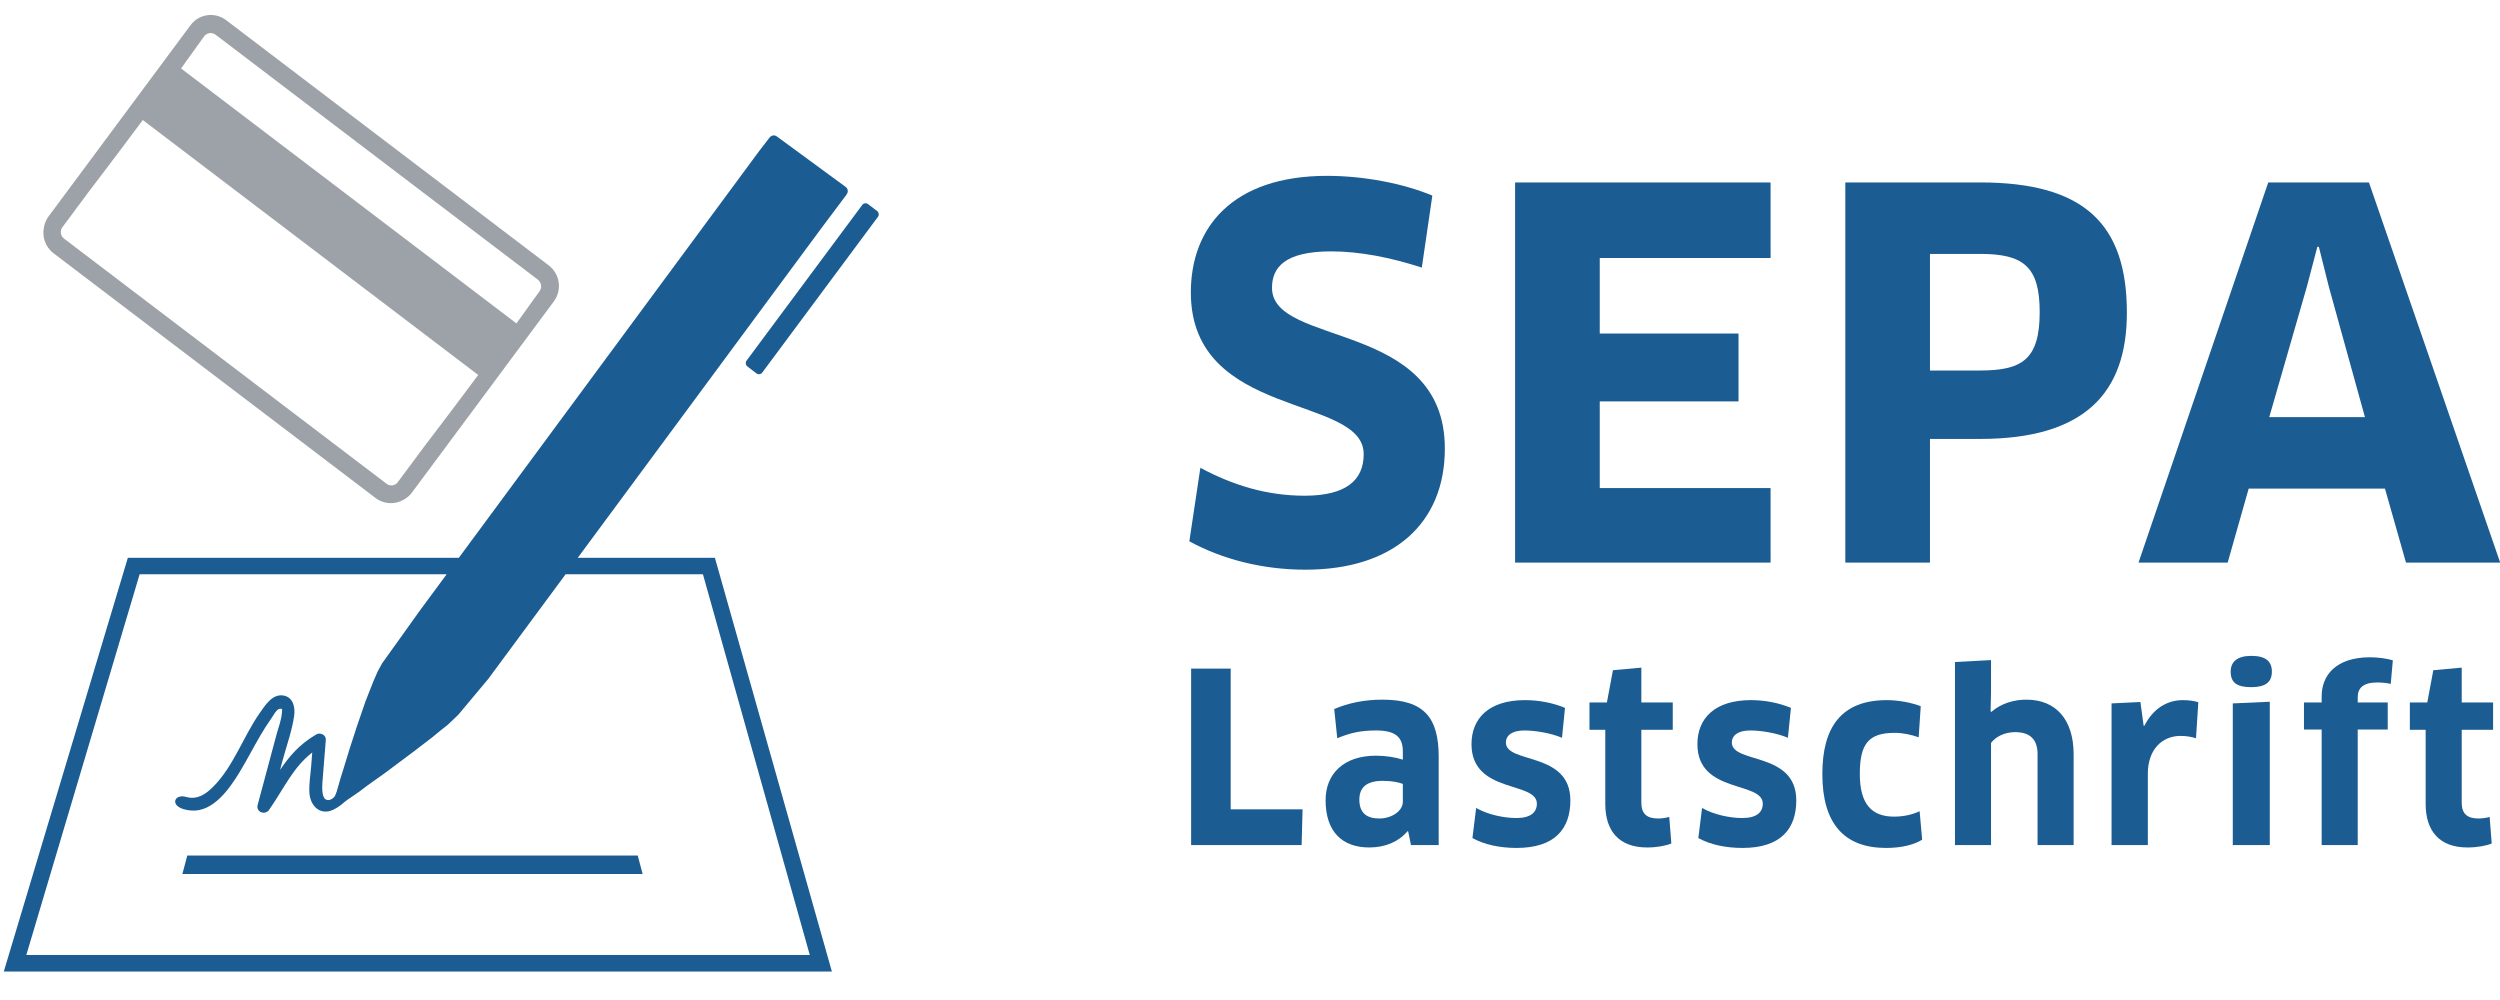
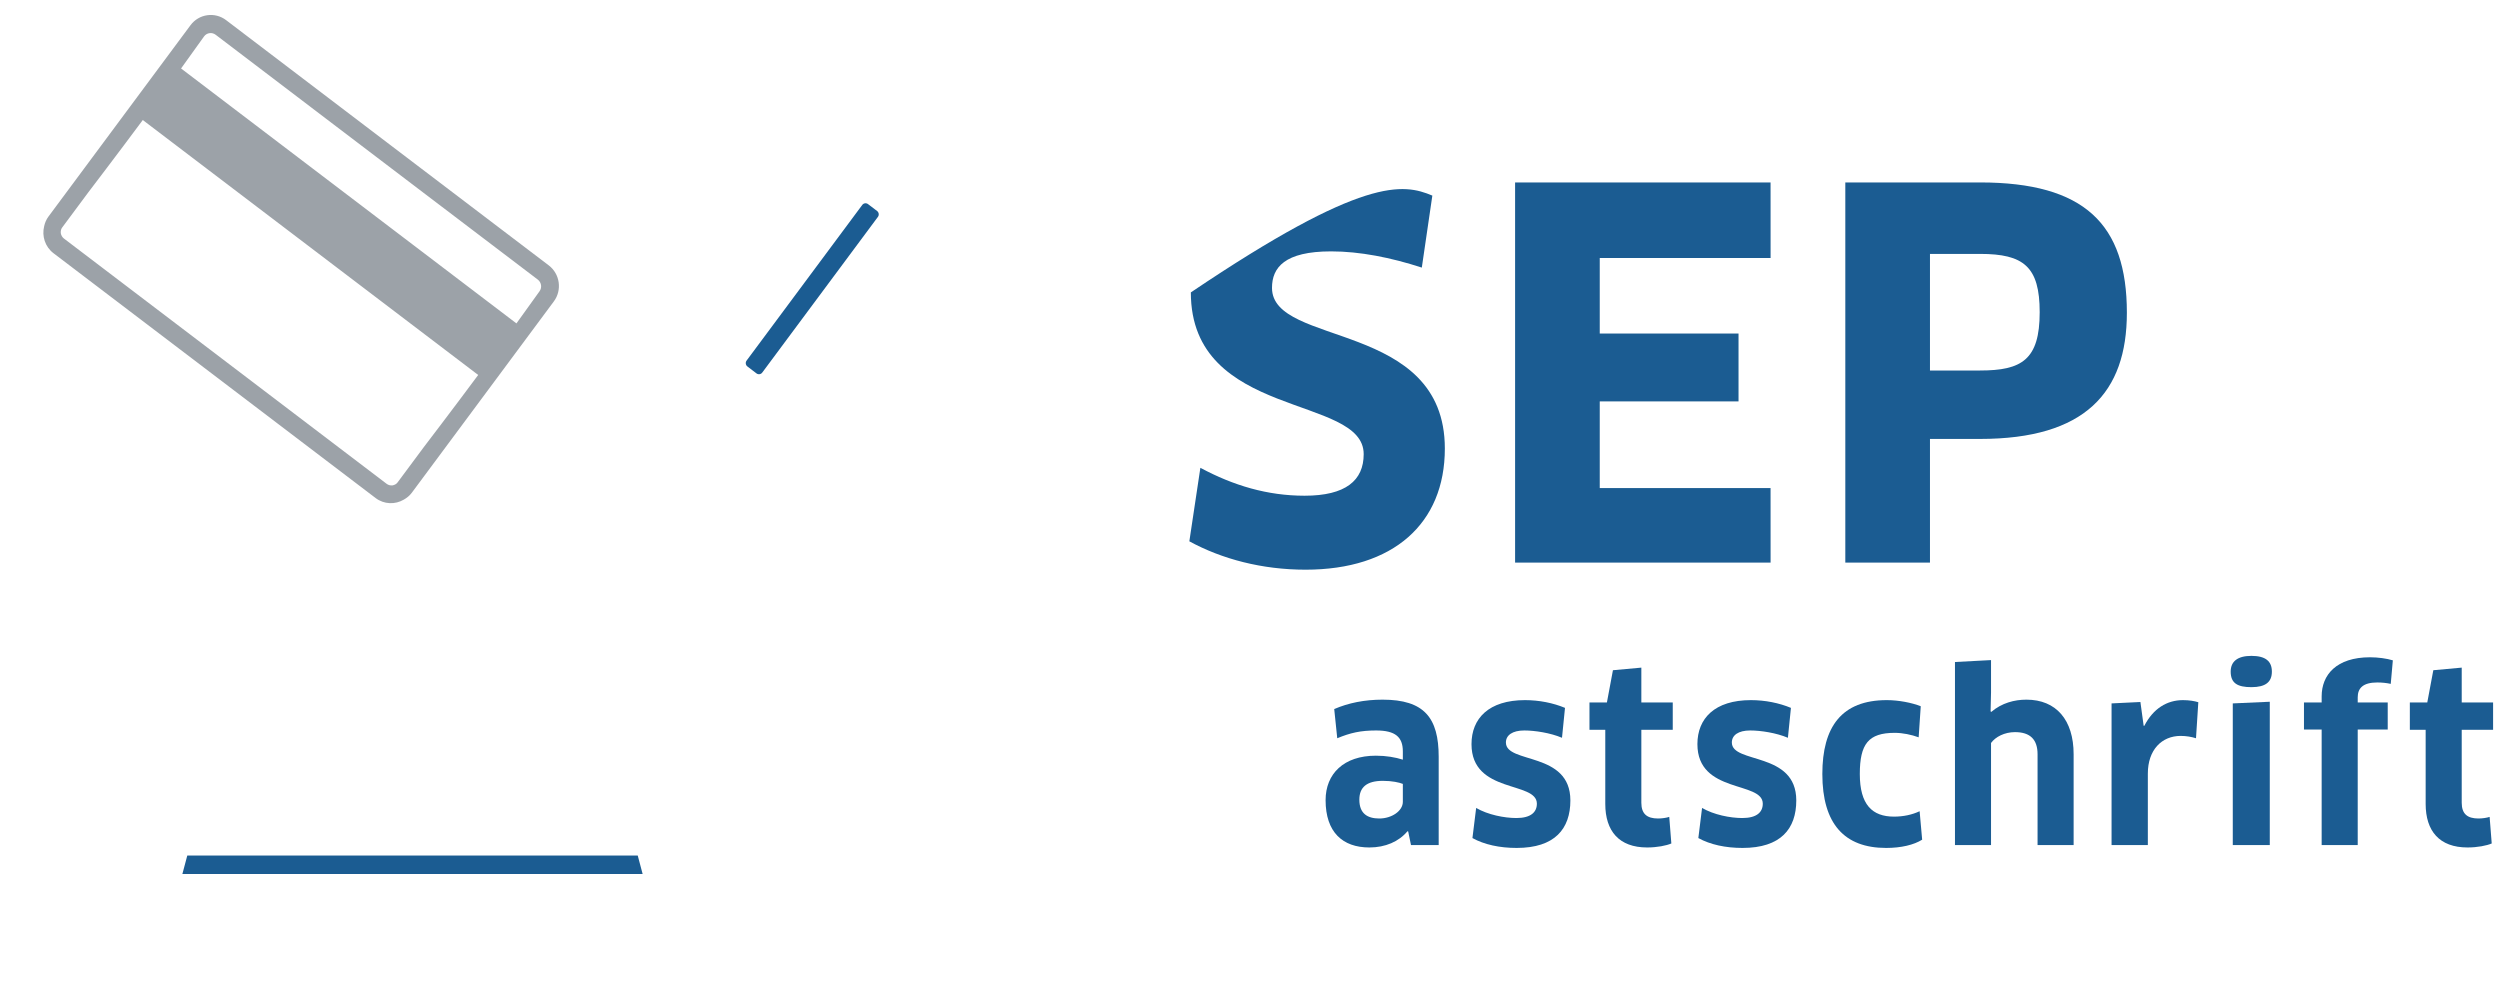
<svg xmlns="http://www.w3.org/2000/svg" width="80px" height="32px" viewBox="0 0 80 32" version="1.1">
  <title>lastschrift-logo</title>
  <desc>Created with Sketch.</desc>
  <g id="Symbols" stroke="none" stroke-width="1" fill="none" fill-rule="evenodd">
    <g id="icon/zahlungsart/sepa-selected" transform="translate(-32, -16)" fill-rule="nonzero">
      <g id="lastschrift-logo" transform="translate(32, 16)">
-         <path d="M41.779,18.23 C40.384,18.23 39.102,17.89 38.059,17.322 L38.412,14.97 C39.47,15.538 40.56,15.863 41.746,15.863 C43.061,15.863 43.638,15.376 43.638,14.532 C43.638,12.618 38.107,13.429 38.107,9.357 C38.107,7.297 39.422,5.627 42.468,5.627 C43.638,5.627 44.905,5.87 45.835,6.259 L45.498,8.563 C44.504,8.239 43.51,8.044 42.597,8.044 C41.105,8.044 40.704,8.563 40.704,9.212 C40.704,11.11 46.235,10.234 46.235,14.354 C46.235,16.754 44.584,18.23 41.779,18.23" id="Fill-5" fill="#1B5C92" />
+         <path d="M41.779,18.23 C40.384,18.23 39.102,17.89 38.059,17.322 L38.412,14.97 C39.47,15.538 40.56,15.863 41.746,15.863 C43.061,15.863 43.638,15.376 43.638,14.532 C43.638,12.618 38.107,13.429 38.107,9.357 C43.638,5.627 44.905,5.87 45.835,6.259 L45.498,8.563 C44.504,8.239 43.51,8.044 42.597,8.044 C41.105,8.044 40.704,8.563 40.704,9.212 C40.704,11.11 46.235,10.234 46.235,14.354 C46.235,16.754 44.584,18.23 41.779,18.23" id="Fill-5" fill="#1B5C92" />
        <polyline id="Fill-6" fill="#1B5C92" points="56.658 15.619 56.659 18.004 48.483 18.004 48.483 5.838 56.658 5.838 56.659 8.255 51.192 8.255 51.192 10.672 55.633 10.672 55.633 12.845 51.192 12.845 51.192 15.619 56.658 15.619" />
        <path d="M63.362,8.125 L61.759,8.125 L61.759,11.856 L63.362,11.856 C64.693,11.856 65.27,11.515 65.27,9.991 C65.27,8.531 64.757,8.125 63.362,8.125 Z M63.362,14.046 L61.759,14.046 L61.759,18.004 L59.05,18.004 L59.05,5.838 L63.362,5.838 C66.697,5.838 68.06,7.168 68.06,10.007 C68.06,12.57 66.713,14.046 63.362,14.046 L63.362,14.046 Z" id="Fill-7" fill="#1B5C92" />
-         <path d="M73.818,9.179 L72.616,13.348 L75.678,13.348 L74.524,9.179 L74.203,7.898 L74.155,7.898 L73.818,9.179 Z M76.319,15.635 L71.958,15.635 L71.285,18.004 L68.432,18.004 L72.584,5.838 L75.806,5.838 L80.006,18.004 L76.992,18.004 L76.319,15.635 L76.319,15.635 Z" id="Fill-8" fill="#1B5C92" />
-         <polyline id="Fill-9" fill="#1B5C92" points="41.682 25.899 41.652 27.043 38.116 27.043 38.116 21.395 39.382 21.395 39.382 25.899 41.682 25.899" />
        <path d="M44.891,25.085 C44.78,25.04 44.556,24.987 44.251,24.987 C43.737,24.987 43.499,25.191 43.499,25.59 C43.499,26.035 43.759,26.192 44.139,26.192 C44.533,26.192 44.891,25.951 44.891,25.658 L44.891,25.085 Z M45.062,26.607 L45.04,26.599 C44.764,26.93 44.333,27.119 43.819,27.119 C42.963,27.119 42.419,26.629 42.419,25.605 C42.419,24.761 43,24.182 44.028,24.182 C44.362,24.182 44.653,24.234 44.891,24.309 L44.891,24.046 C44.891,23.586 44.653,23.375 44.035,23.375 C43.536,23.375 43.209,23.451 42.792,23.624 L42.695,22.69 C43.149,22.494 43.663,22.389 44.243,22.389 C45.576,22.389 46.038,22.969 46.038,24.219 L46.038,27.043 L45.152,27.043 L45.062,26.607 L45.062,26.607 Z" id="Fill-10" fill="#1B5C92" />
        <path d="M48.532,27.134 C47.989,27.134 47.498,27.028 47.118,26.818 L47.237,25.854 C47.609,26.072 48.138,26.177 48.525,26.177 C48.986,26.177 49.18,25.989 49.18,25.718 C49.18,24.987 47.088,25.409 47.088,23.812 C47.088,22.991 47.639,22.404 48.8,22.404 C49.254,22.404 49.701,22.494 50.08,22.652 L49.984,23.609 C49.611,23.451 49.113,23.375 48.778,23.375 C48.398,23.375 48.189,23.526 48.189,23.76 C48.189,24.452 50.252,24.038 50.252,25.613 C50.252,26.524 49.753,27.134 48.532,27.134" id="Fill-11" fill="#1B5C92" />
        <path d="M52.523,23.353 L52.523,25.688 C52.523,26.042 52.701,26.192 53.059,26.192 C53.178,26.192 53.334,26.17 53.416,26.14 L53.483,26.991 C53.326,27.059 53.029,27.119 52.709,27.119 C51.808,27.119 51.369,26.592 51.369,25.725 L51.369,23.353 L50.863,23.353 L50.863,22.479 L51.421,22.479 L51.614,21.447 L52.523,21.364 L52.523,22.479 L53.528,22.479 L53.528,23.353 L52.523,23.353" id="Fill-12" fill="#1B5C92" />
        <path d="M55.761,27.134 C55.218,27.134 54.727,27.028 54.347,26.818 L54.466,25.854 C54.839,26.072 55.367,26.177 55.754,26.177 C56.216,26.177 56.409,25.989 56.409,25.718 C56.409,24.987 54.317,25.409 54.317,23.812 C54.317,22.991 54.868,22.404 56.03,22.404 C56.483,22.404 56.93,22.494 57.31,22.652 L57.213,23.609 C56.841,23.451 56.342,23.375 56.007,23.375 C55.627,23.375 55.419,23.526 55.419,23.76 C55.419,24.452 57.481,24.038 57.481,25.613 C57.481,26.524 56.983,27.134 55.761,27.134" id="Fill-13" fill="#1B5C92" />
        <path d="M61.397,23.594 C61.167,23.511 60.892,23.451 60.631,23.451 C59.79,23.451 59.514,23.805 59.514,24.769 C59.514,25.748 59.909,26.132 60.608,26.132 C60.906,26.132 61.189,26.072 61.428,25.959 L61.509,26.87 C61.242,27.036 60.839,27.134 60.356,27.134 C59.023,27.134 58.315,26.366 58.315,24.769 C58.315,23.255 58.934,22.404 60.378,22.404 C60.757,22.404 61.181,22.487 61.464,22.6 L61.397,23.594" id="Fill-14" fill="#1B5C92" />
        <path d="M65.202,27.043 L65.202,24.136 C65.202,23.669 64.971,23.428 64.48,23.428 C64.145,23.428 63.855,23.579 63.713,23.775 L63.713,27.043 L62.559,27.043 L62.559,21.184 L63.713,21.123 L63.713,22.163 L63.699,22.765 L63.721,22.781 C64.056,22.494 64.465,22.389 64.845,22.389 C65.798,22.389 66.356,23.037 66.356,24.136 L66.356,27.043 L65.202,27.043" id="Fill-15" fill="#1B5C92" />
        <path d="M67.57,27.043 L67.57,22.509 L68.493,22.464 L68.597,23.225 L68.619,23.225 C68.902,22.675 69.342,22.404 69.855,22.404 C70.057,22.404 70.227,22.434 70.346,22.471 L70.272,23.624 C70.131,23.579 69.96,23.549 69.781,23.549 C69.178,23.549 68.731,23.993 68.731,24.754 L68.731,27.043 L67.57,27.043" id="Fill-16" fill="#1B5C92" />
        <path d="M71.449,27.043 L71.449,22.509 L72.633,22.456 L72.633,27.043 L71.449,27.043 Z M72.045,21.989 C71.598,21.989 71.382,21.861 71.382,21.492 C71.382,21.169 71.598,20.988 72.045,20.988 C72.499,20.988 72.7,21.161 72.7,21.492 C72.7,21.824 72.499,21.989 72.045,21.989 L72.045,21.989 Z" id="Fill-17" fill="#1B5C92" />
        <path d="M74.293,27.043 L74.293,23.345 L73.727,23.345 L73.727,22.479 L74.293,22.479 L74.293,22.283 C74.293,21.598 74.762,21.033 75.841,21.033 C76.095,21.033 76.377,21.071 76.571,21.131 L76.504,21.884 C76.37,21.854 76.221,21.839 76.072,21.839 C75.618,21.839 75.447,22.02 75.447,22.314 L75.447,22.479 L76.407,22.479 L76.407,23.345 L75.447,23.345 L75.447,27.043 L74.293,27.043" id="Fill-18" fill="#1B5C92" />
        <path d="M78.775,23.353 L78.775,25.688 C78.775,26.042 78.953,26.192 79.311,26.192 C79.43,26.192 79.586,26.17 79.668,26.14 L79.735,26.991 C79.578,27.059 79.281,27.119 78.961,27.119 C78.06,27.119 77.621,26.592 77.621,25.725 L77.621,23.353 L77.115,23.353 L77.115,22.479 L77.673,22.479 L77.866,21.447 L78.775,21.364 L78.775,22.479 L79.779,22.479 L79.779,23.353 L78.775,23.353" id="Fill-19" fill="#1B5C92" />
        <path d="M12.719,15.442 C12.681,15.493 12.623,15.519 12.564,15.532 C12.497,15.54 12.428,15.525 12.371,15.481 L2.047,7.634 C1.99,7.591 1.956,7.527 1.945,7.46 C1.94,7.399 1.949,7.335 1.987,7.284 L2.831,6.148 C2.831,6.148 3.756,4.936 4.569,3.841 L15.302,11.999 C14.489,13.094 13.563,14.306 13.563,14.306 L12.719,15.442 Z M6.902,1.113 L9.977,3.451 L9.976,3.451 L12.055,5.031 L14.132,6.61 L14.133,6.61 L17.209,8.947 C17.326,9.036 17.351,9.204 17.264,9.322 L16.526,10.349 L5.794,2.191 L6.531,1.164 C6.618,1.046 6.784,1.023 6.902,1.113 Z M17.56,8.492 L12.397,4.569 L7.236,0.645 C6.876,0.371 6.365,0.444 6.096,0.807 L1.552,6.928 C1.481,7.023 1.437,7.129 1.413,7.239 C1.334,7.552 1.441,7.897 1.712,8.103 L12.019,15.937 C12.29,16.143 12.647,16.151 12.922,15.988 C13.019,15.933 13.108,15.861 13.179,15.766 L17.723,9.645 C17.993,9.282 17.919,8.765 17.56,8.492 L17.56,8.492 Z" id="Fill-20" fill="#9CA2A8" />
-         <path d="M0.842,30.56 L4.468,18.377 L14.293,18.377 L13.446,19.524 L12.227,21.228 L12.089,21.48 L11.961,21.772 L11.83,22.102 L11.693,22.452 L11.562,22.834 L11.432,23.208 L11.31,23.585 L11.19,23.955 L11.082,24.306 L10.983,24.63 L10.895,24.911 L10.776,25.327 L10.733,25.438 C10.733,25.438 10.725,25.462 10.705,25.492 C10.68,25.526 10.532,25.664 10.41,25.573 C10.294,25.485 10.307,25.176 10.318,25.029 C10.354,24.578 10.39,24.127 10.426,23.676 C10.439,23.518 10.247,23.428 10.124,23.5 C9.582,23.816 9.258,24.199 8.962,24.637 C8.989,24.534 9.017,24.432 9.044,24.329 C9.169,23.864 9.346,23.383 9.413,22.906 C9.451,22.633 9.383,22.309 9.068,22.256 C8.713,22.197 8.482,22.574 8.308,22.822 C7.783,23.572 7.473,24.524 6.822,25.176 C6.577,25.422 6.305,25.602 5.951,25.501 C5.543,25.383 5.384,25.87 6.106,25.936 C6.815,26.001 7.342,25.242 7.665,24.712 C7.899,24.327 8.104,23.925 8.332,23.536 C8.441,23.35 8.556,23.165 8.681,22.99 C8.735,22.915 8.837,22.713 8.933,22.687 C9.059,22.652 9.027,22.725 9.019,22.825 C9.002,23.052 8.907,23.286 8.849,23.504 C8.785,23.743 8.721,23.982 8.657,24.221 C8.519,24.733 8.382,25.245 8.245,25.757 C8.183,25.989 8.485,26.097 8.612,25.914 C9.117,25.185 9.369,24.567 9.992,24.08 C9.979,24.24 9.966,24.4 9.954,24.561 C9.932,24.825 9.883,25.105 9.901,25.37 C9.93,25.803 10.254,26.102 10.659,25.913 C10.871,25.814 11.024,25.663 11.024,25.663 L11.048,25.646 L11.134,25.581 L11.29,25.476 L11.503,25.328 L11.739,25.149 L12,24.963 L12.307,24.745 L12.928,24.281 L13.239,24.049 L13.543,23.815 L13.828,23.598 L14.09,23.381 L14.319,23.201 L14.502,23.029 L14.645,22.891 L14.65,22.883 L14.654,22.886 L15.622,21.728 L18.099,18.377 L22.494,18.377 L25.913,30.56 L0.842,30.56 Z M18.488,17.85 L26.275,7.314 L27.069,6.255 C27.069,6.255 27.085,6.232 27.093,6.22 C27.15,6.141 27.139,6.038 27.061,5.981 L24.857,4.365 C24.78,4.308 24.679,4.33 24.622,4.408 C24.614,4.42 24.597,4.44 24.597,4.44 L24.299,4.826 L14.682,17.85 L4.091,17.85 L0.122,31.088 L26.62,31.088 L22.877,17.85 L18.488,17.85 L18.488,17.85 Z" id="Fill-21" fill="#1B5C92" />
        <path d="M28.067,6.752 L27.776,6.531 C27.719,6.487 27.635,6.499 27.592,6.558 L23.89,11.54 C23.847,11.599 23.859,11.683 23.917,11.727 L24.208,11.949 C24.266,11.993 24.349,11.981 24.392,11.922 L28.094,6.939 C28.137,6.881 28.125,6.797 28.067,6.752" id="Fill-22" fill="#1B5C92" />
        <polyline id="Fill-23" fill="#1B5C92" points="13.2 27.968 20.564 27.968 20.408 27.378 5.993 27.378 5.836 27.968 13.2 27.968" />
      </g>
    </g>
  </g>
</svg>